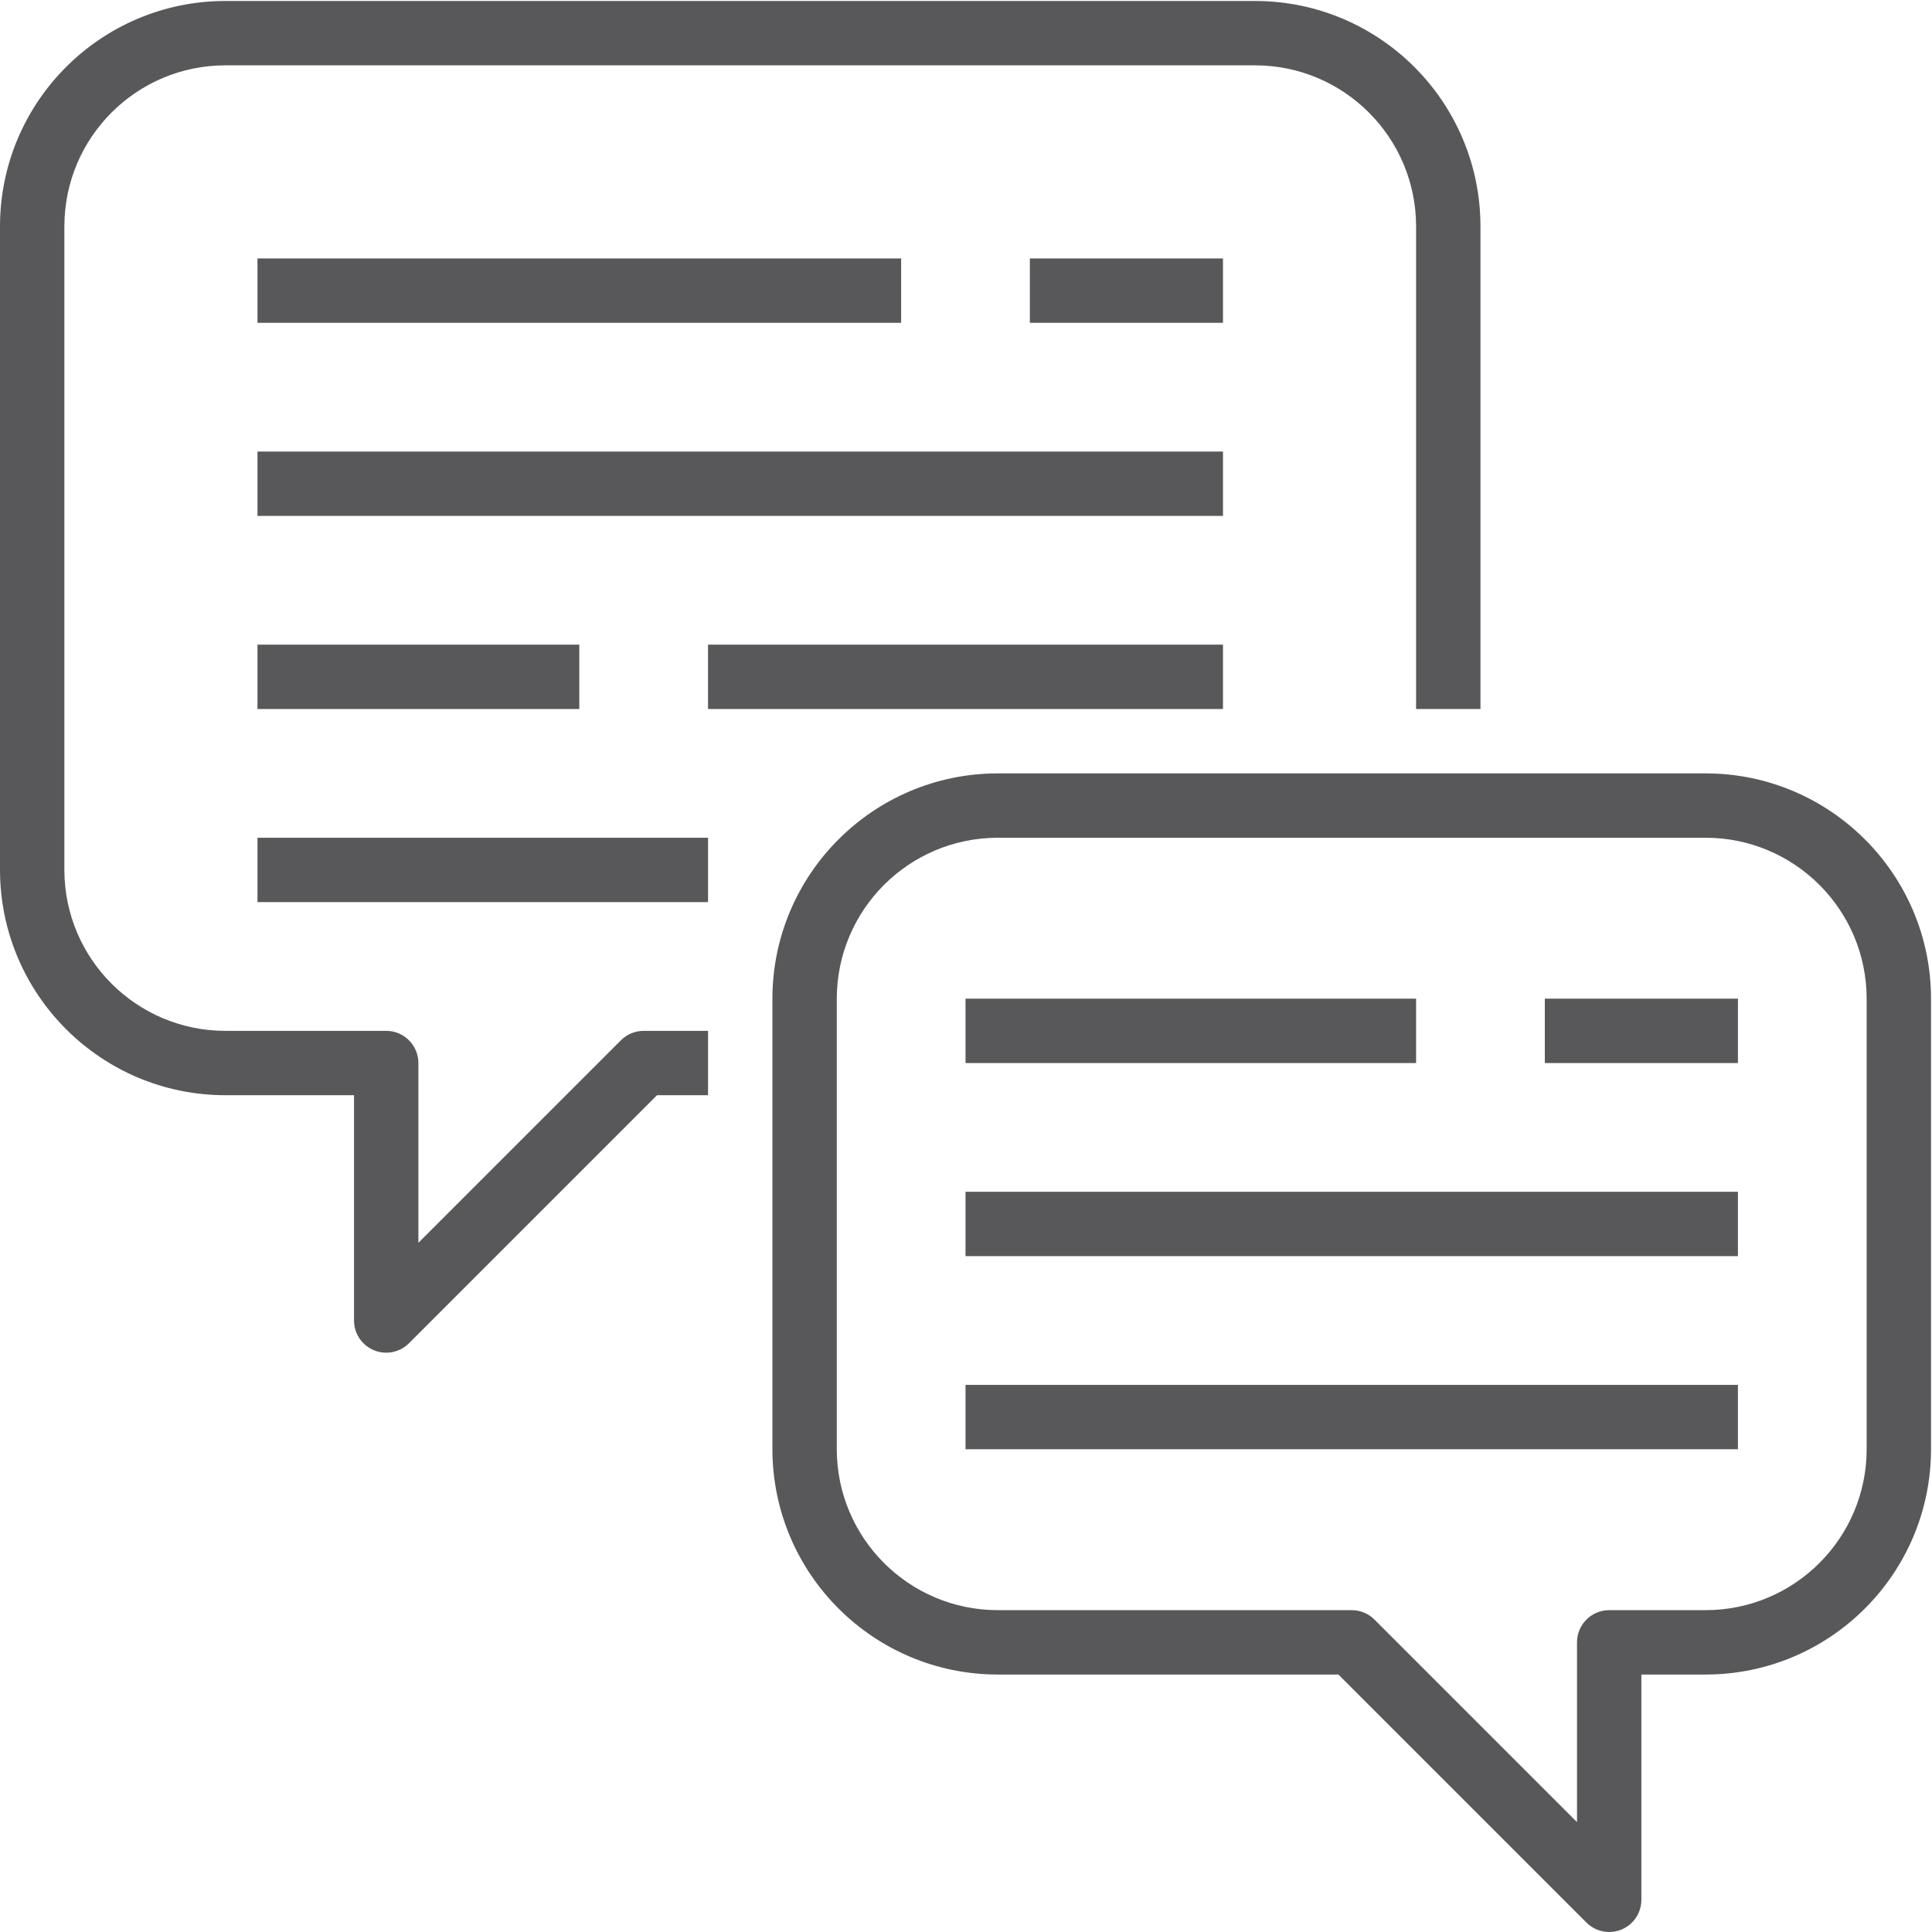
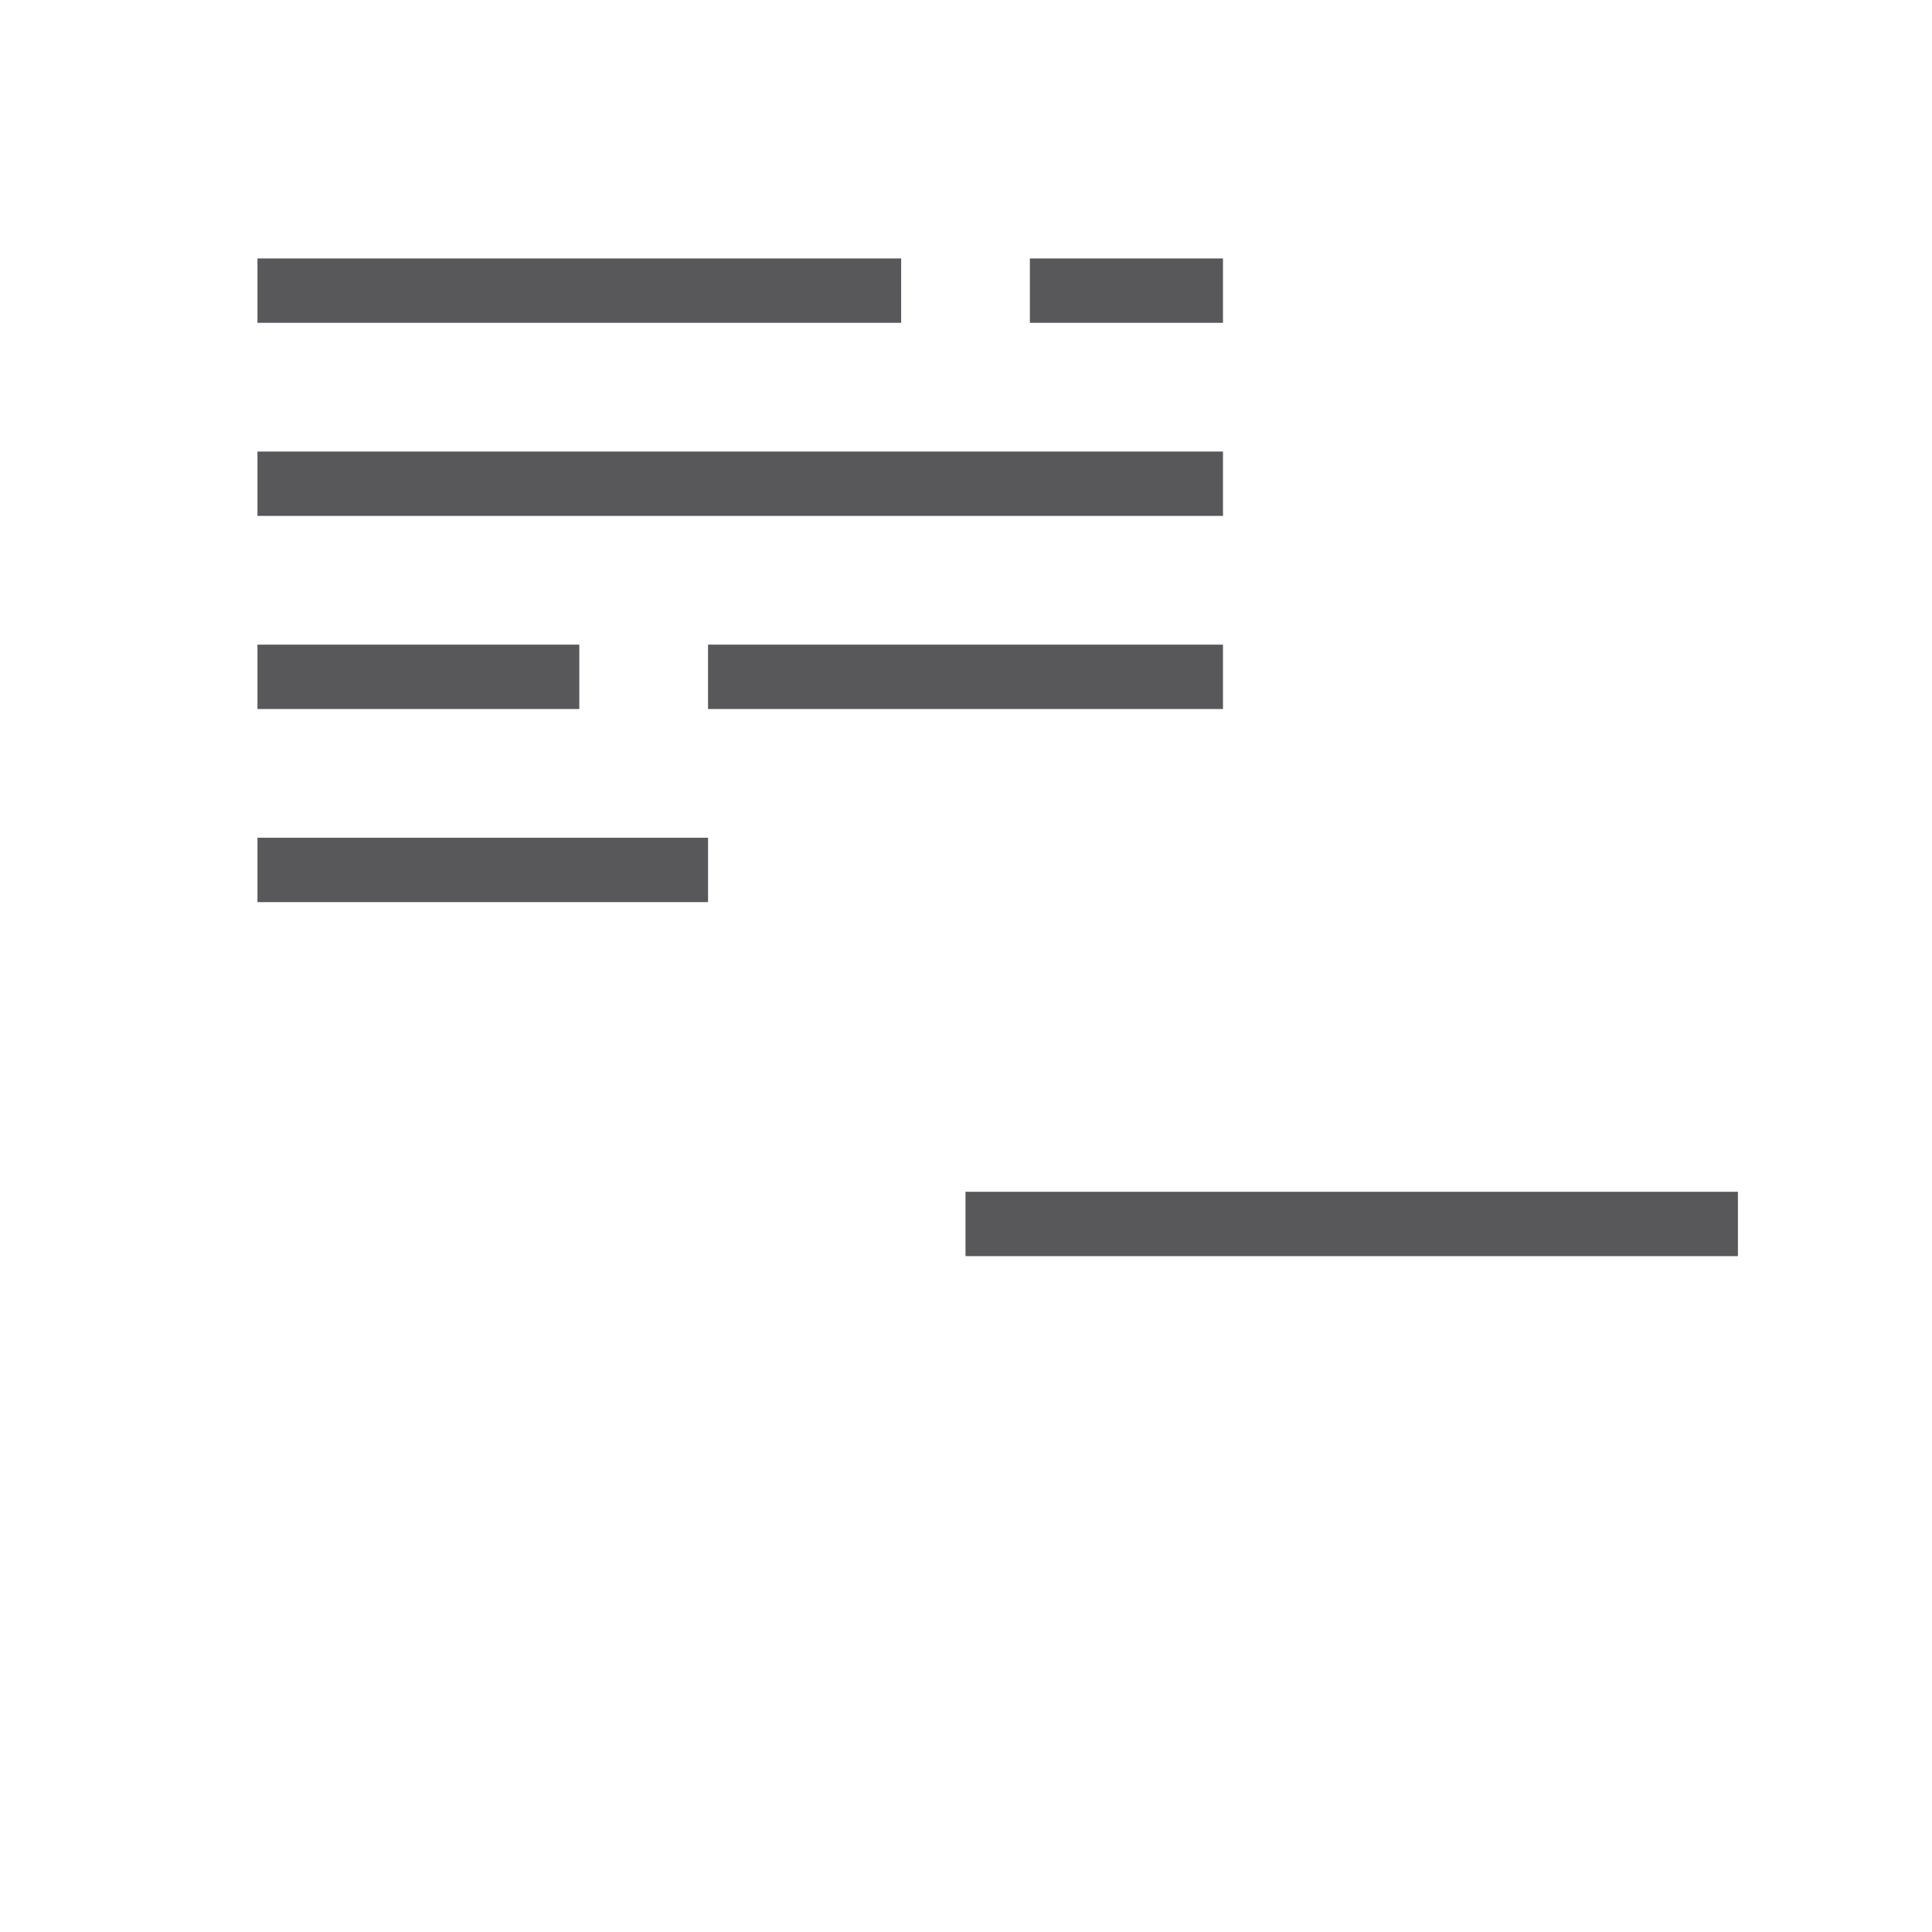
<svg xmlns="http://www.w3.org/2000/svg" height="512px" viewBox="0 0 569.286 569" width="512px">
-   <path d="m66.383 322.574h37.934v66.387c0 5.234 4.246 9.48 9.484 9.48 2.516 0 4.926-1 6.703-2.777l73.09-73.09h15.039v-18.965h-18.965c-2.516 0-4.93 1-6.707 2.777l-59.68 59.68v-52.973c0-5.238-4.242-9.484-9.48-9.484h-47.418c-26.176-.031-47.383-21.242-47.414-47.418v-189.664c.031-26.176 21.242-47.387 47.414-47.418h303.469c26.172.031 47.383 21.242 47.414 47.418v142.25h18.969v-142.25c-.043-36.645-29.738-66.344-66.387-66.383h-303.465c-36.645.039-66.34 29.738-66.383 66.383v189.664c.043 36.645 29.738 66.344 66.383 66.383zm0 0" fill="#58585a" />
-   <path d="m502.617 227.742h-208.633c-36.648.043-66.344 29.738-66.387 66.383v132.766c.043 36.648 29.738 66.344 66.387 66.387h100.391l73.086 73.086c3.707 3.703 9.711 3.703 13.414 0 1.777-1.777 2.773-4.191 2.773-6.703v-66.383h18.969c36.645-.043 66.34-29.738 66.383-66.387v-132.766c-.043-36.645-29.738-66.34-66.383-66.383zm47.418 199.148c-.031 26.176-21.242 47.387-47.418 47.418h-28.449c-5.238 0-9.484 4.246-9.484 9.484v52.973l-59.68-59.68c-1.777-1.777-4.188-2.777-6.703-2.777h-104.316c-26.176-.031-47.387-21.242-47.418-47.418v-132.766c.031-26.172 21.242-47.383 47.418-47.414h208.633c26.176.027 47.383 21.242 47.414 47.414v132.766zm0 0" fill="#58585a" />
  <path d="m75.867 76.012h189.668v18.965h-189.668zm0 0" fill="#58585a" />
  <path d="m303.465 76.012h56.902v18.965h-56.902zm0 0" fill="#58585a" />
  <path d="m75.867 132.91h284.5v18.965h-284.5zm0 0" fill="#58585a" />
  <path d="m208.633 189.809h151.734v18.969h-151.734zm0 0" fill="#58585a" />
  <path d="m75.867 189.809h94.832v18.969h-94.832zm0 0" fill="#58585a" />
  <path d="m75.867 246.711h132.766v18.965h-132.766zm0 0" fill="#58585a" />
-   <path d="m284.5 294.125h132.766v18.969h-132.766zm0 0" fill="#58585a" />
-   <path d="m455.199 294.125h56.902v18.969h-56.902zm0 0" fill="#58585a" />
  <path d="m284.5 351.027h227.598v18.965h-227.598zm0 0" fill="#58585a" />
-   <path d="m284.5 407.926h227.598v18.965h-227.598zm0 0" fill="#58585a" />
</svg>